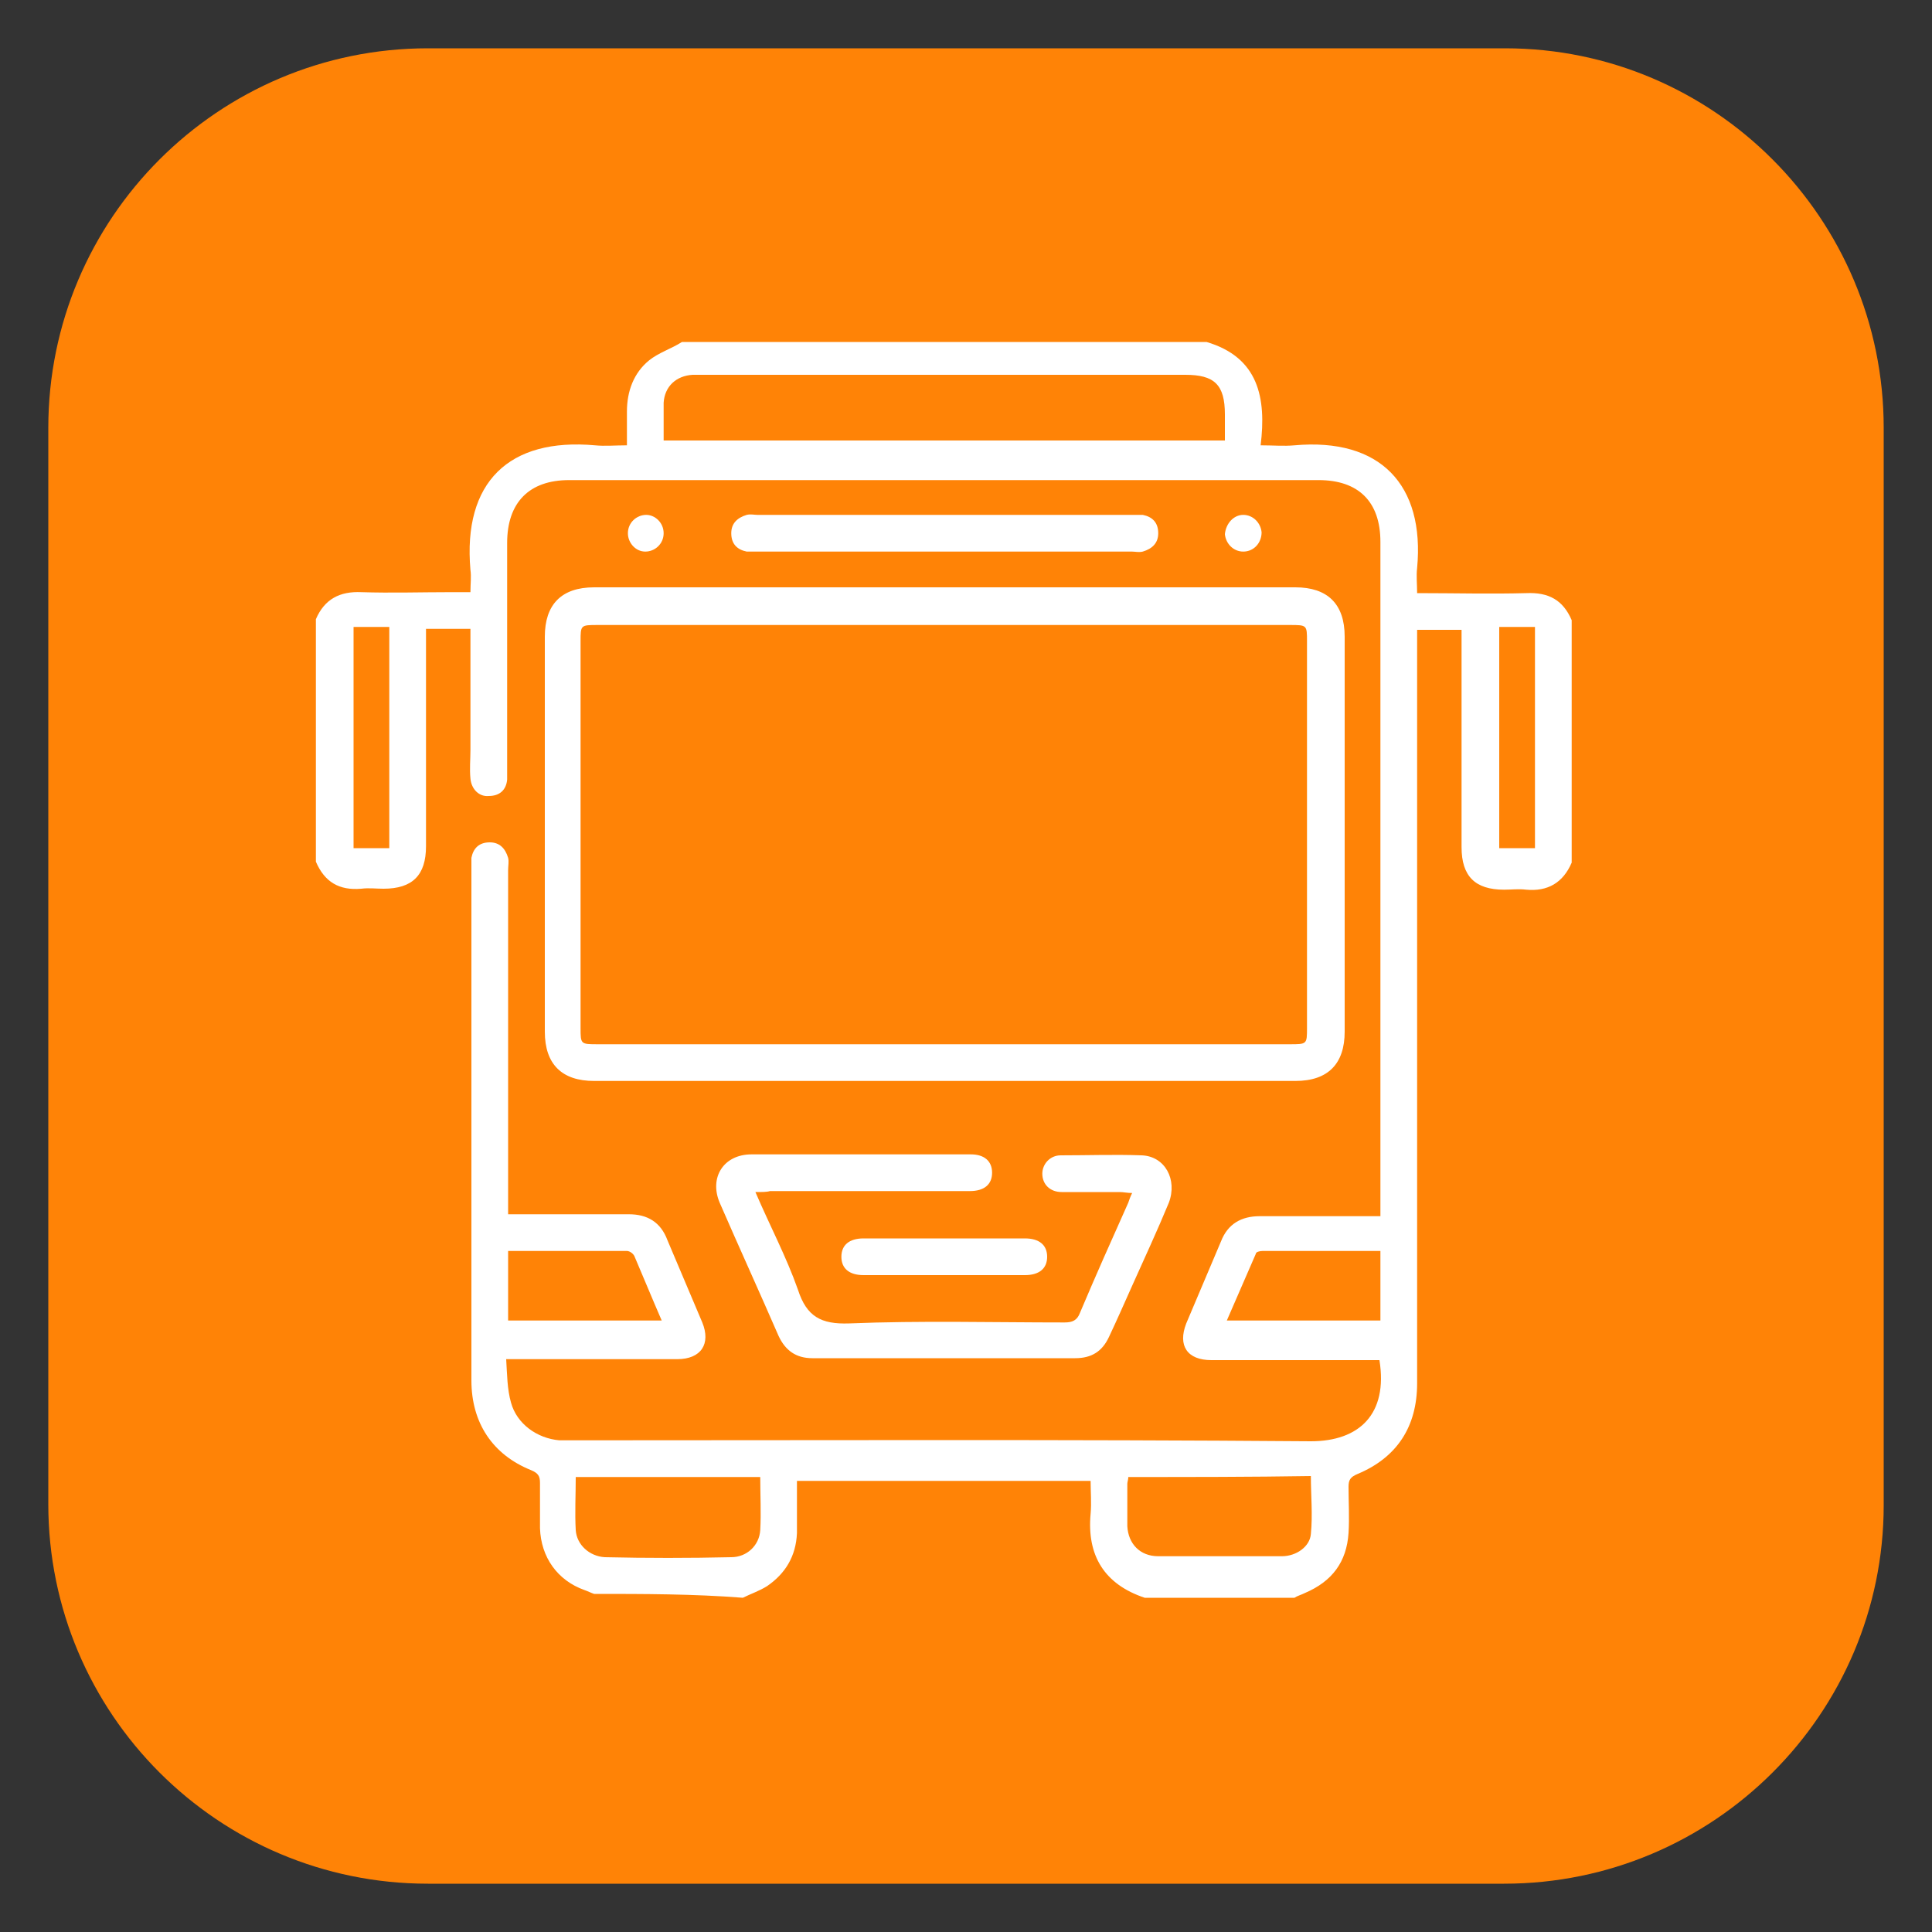
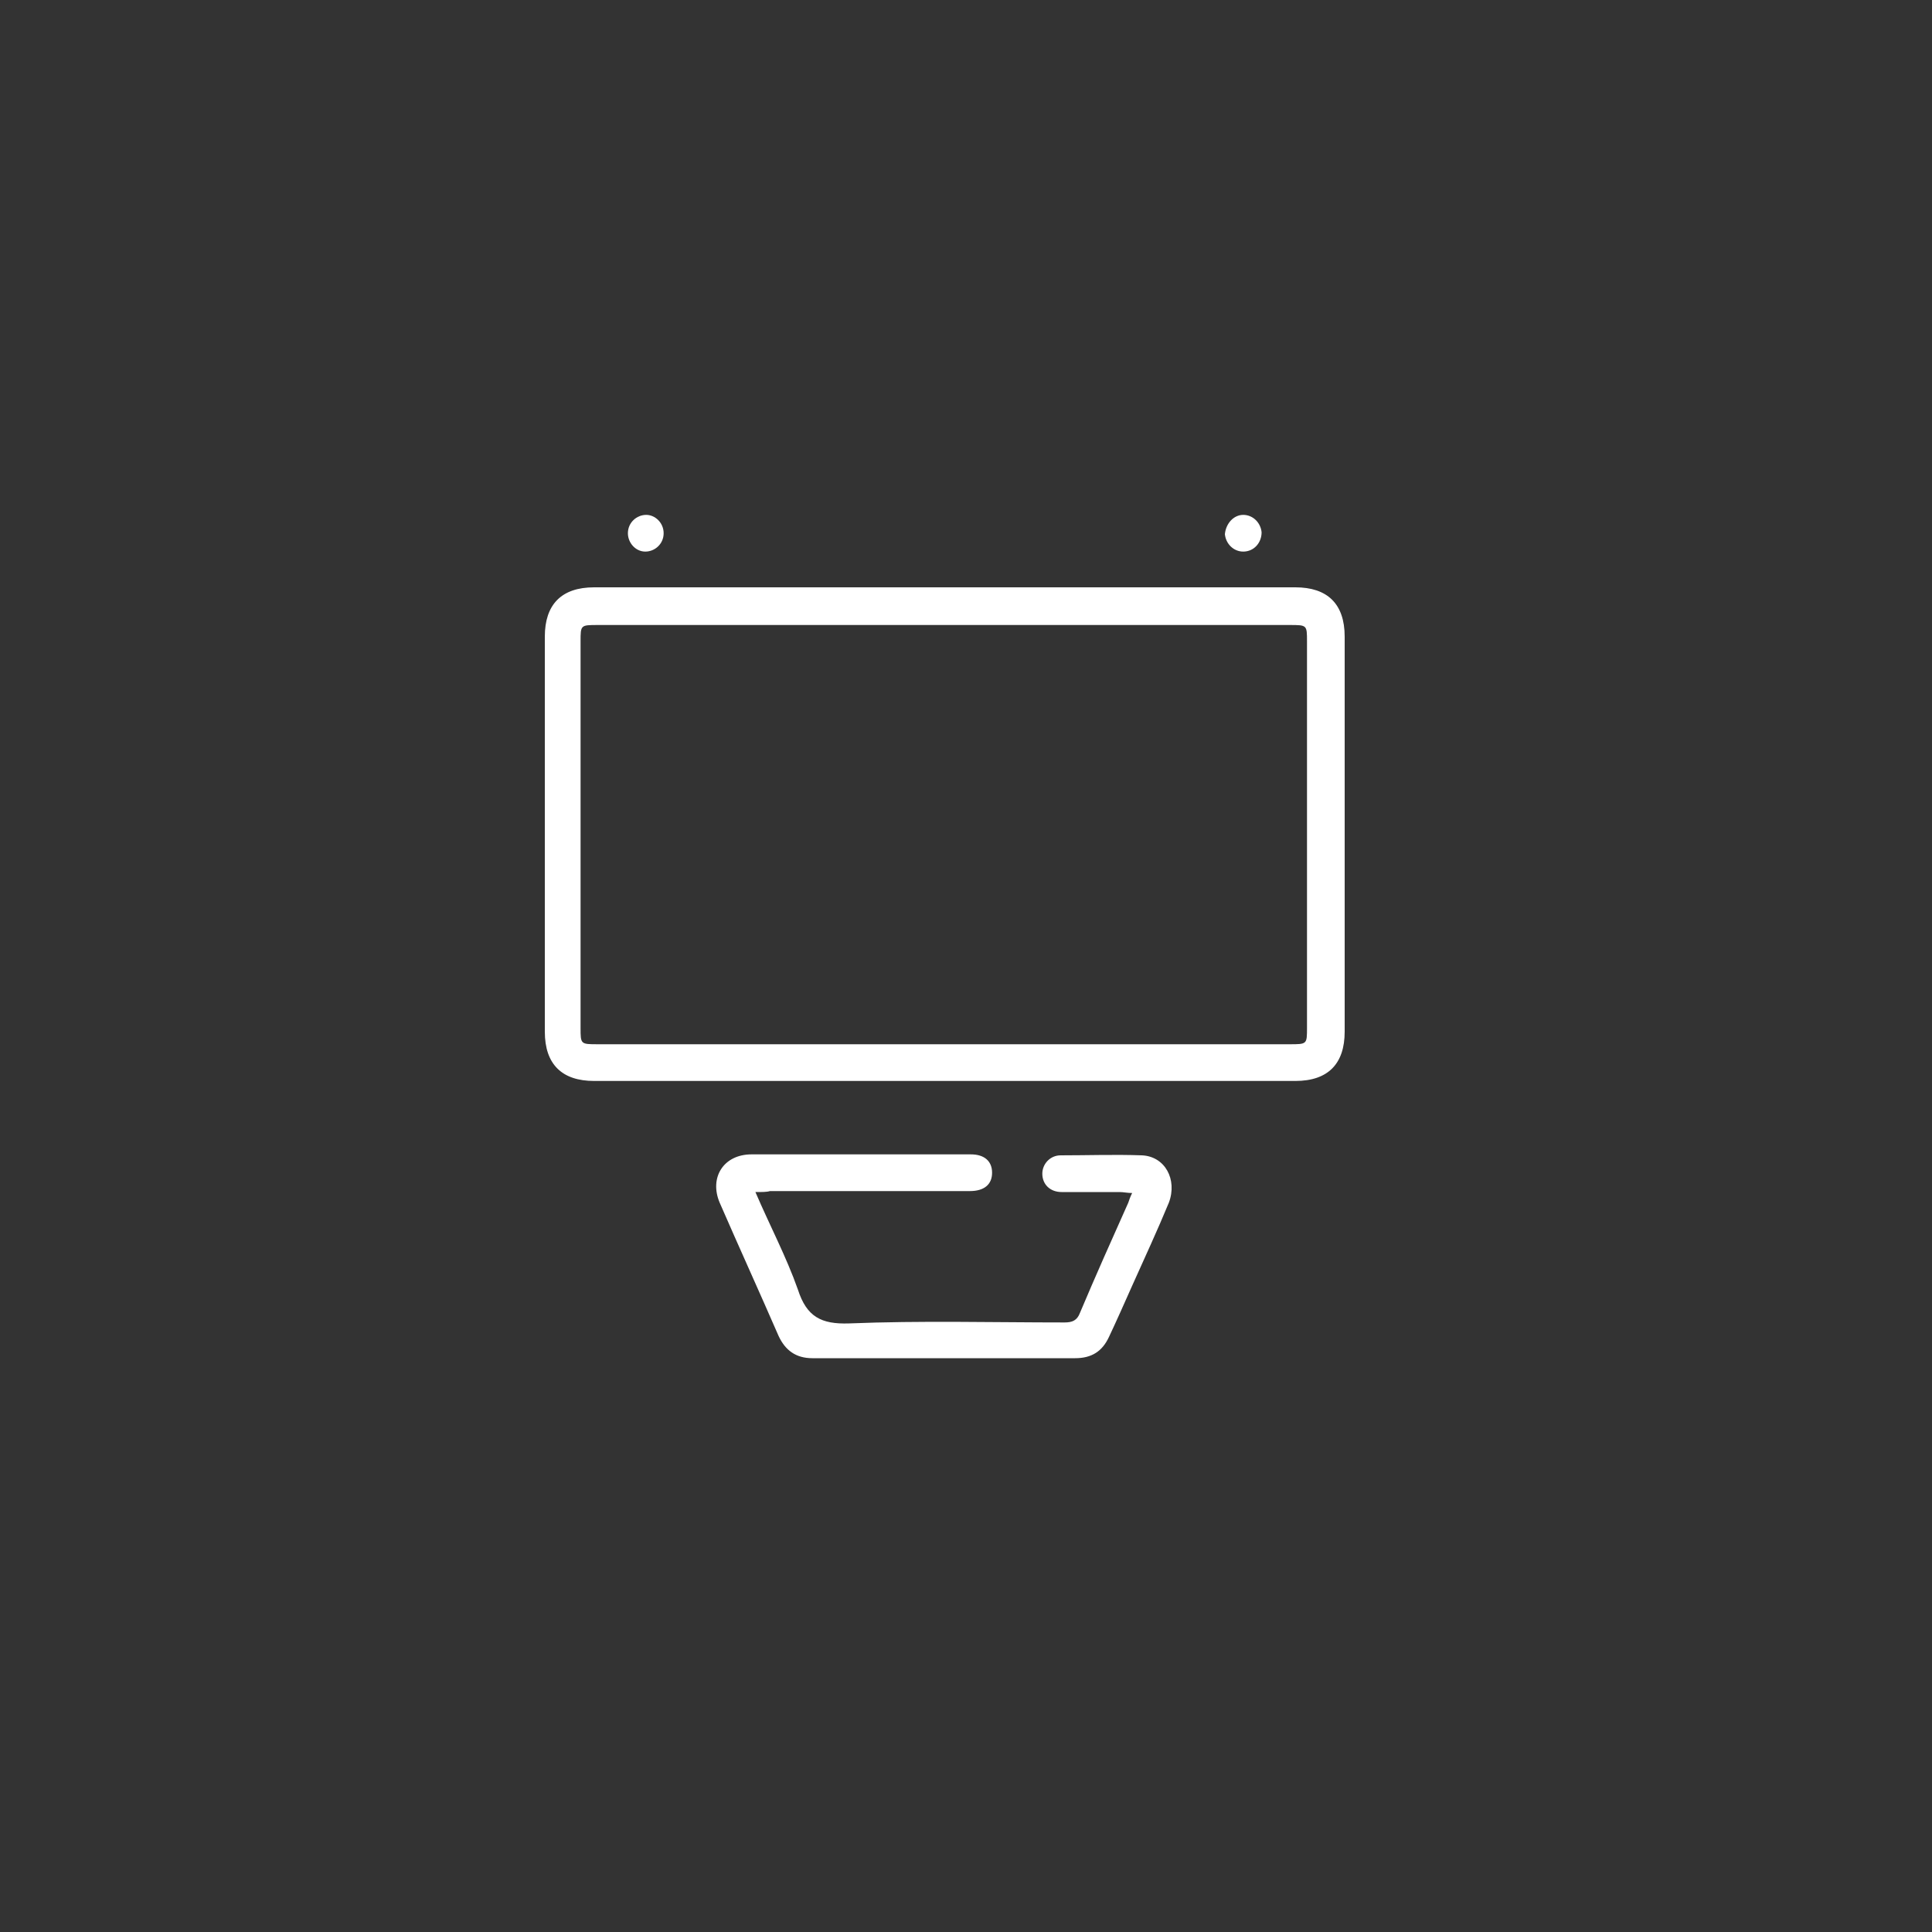
<svg xmlns="http://www.w3.org/2000/svg" version="1.1" id="Capa_1" x="0px" y="0px" viewBox="0 0 200 200" style="enable-background:new 0 0 200 200;" xml:space="preserve">
  <rect x="0" y="0" width="200" height="200" fill="#333333" stroke="none" />
  <style type="text/css">
	.st0{fill:#FF8306;}
	.st1{fill:#FFFFFF;}
</style>
  <g>
-     <path class="st0" d="M155.7,195H44.3C22.6,195,5,177.4,5,155.7V44.3C5,22.6,22.6,5,44.3,5h111.5C177.4,5,195,22.6,195,44.3v111.5   C195,177.4,177.4,195,155.7,195z" />
    <g id="ountpd_1_">
      <g>
-         <path class="st1" d="M61.5,165c-0.3-0.1-0.7-0.3-1-0.4c-2.8-1-4.5-3.4-4.6-6.4c0-1.6,0-3.1,0-4.7c0-0.7-0.2-1-0.9-1.3     c-4-1.6-6.2-4.9-6.2-9.3c0-17.7,0-35.4,0-53.1c0-0.3,0-0.7,0-1c0.2-1,0.8-1.6,1.9-1.6c1,0,1.6,0.6,1.9,1.6c0.1,0.4,0,0.8,0,1.3     c0,11.3,0,22.6,0,33.9c0,0.5,0,1,0,1.7c0.6,0,1,0,1.5,0c3.7,0,7.4,0,11,0c1.9,0,3.3,0.8,4,2.7c1.2,2.8,2.4,5.7,3.6,8.5     c0.9,2.2-0.1,3.8-2.6,3.8c-5.4,0-10.7,0-16.1,0c-0.5,0-0.9,0-1.6,0c0.1,1.6,0.1,3.1,0.5,4.5c0.6,2.2,2.7,3.7,5,3.9     c0.5,0,1,0,1.5,0c25.4,0,50.9-0.1,76.3,0.1c5,0,8-2.8,7.1-8.4c-0.4,0-0.9,0-1.3,0c-5.4,0-10.7,0-16.1,0c-2.5,0-3.5-1.5-2.6-3.8     c1.2-2.8,2.4-5.7,3.6-8.5c0.7-1.8,2.1-2.6,4-2.6c3.7,0,7.4,0,11,0c0.5,0,0.9,0,1.5,0c0-0.6,0-1,0-1.5c0-22.8,0-45.5,0-68.3     c0-4.2-2.3-6.4-6.4-6.4c-25.9,0-51.7,0-77.6,0c-4.1,0-6.4,2.3-6.4,6.5c0,7.8,0,15.6,0,23.4c0,0.4,0,0.8,0,1.1     c-0.1,1.1-0.8,1.7-1.9,1.7c-1,0.1-1.8-0.7-1.9-1.8c-0.1-1,0-2,0-3c0-4.1,0-8.3,0-12.5c-1.5,0-3,0-4.6,0c0,0.5,0,0.9,0,1.4     c0,7,0,14.1,0,21.1c0,3-1.4,4.4-4.4,4.4c-0.8,0-1.5-0.1-2.3,0c-2.3,0.2-3.8-0.7-4.7-2.8c0-8.4,0-16.8,0-25.1     c0.9-2.1,2.5-2.9,4.7-2.8c3.1,0.1,6.2,0,9.3,0c0.7,0,1.3,0,2,0c0-0.9,0.1-1.6,0-2.3c-0.8-9.1,4-13.7,12.9-12.9c1,0.1,2.1,0,3.3,0     c0-1.3,0-2.4,0-3.5c0-2.1,0.7-4,2.3-5.3c1-0.8,2.3-1.2,3.4-1.9c18.1,0,36.2,0,54.3,0c5.4,1.6,6.2,5.8,5.6,10.7     c1.3,0,2.4,0.1,3.5,0c8.9-0.8,13.5,4.1,12.7,12.7c-0.1,0.8,0,1.7,0,2.6c3.9,0,7.6,0.1,11.3,0c2.3-0.1,3.8,0.7,4.7,2.8     c0,8.4,0,16.8,0,25.1c-0.9,2.1-2.5,3-4.7,2.8c-0.8-0.1-1.5,0-2.3,0c-3,0-4.4-1.4-4.4-4.4c0-7,0-14,0-21.1c0-0.5,0-0.9,0-1.4     c-1.6,0-3.1,0-4.6,0c0,0.6,0,1.1,0,1.6c0,25.5,0,50.9,0,76.4c0,4.5-2.1,7.7-6.2,9.4c-0.7,0.3-0.9,0.6-0.9,1.3     c0,1.6,0.1,3.2,0,4.8c-0.2,3-1.7,5-4.5,6.2c-0.4,0.2-0.8,0.3-1.1,0.5c-5.2,0-10.3,0-15.5,0c-4.2-1.4-6-4.4-5.6-8.7     c0.1-1.1,0-2.3,0-3.4c-10.2,0-20.3,0-30.4,0c0,1.9,0,3.6,0,5.4c-0.1,2.4-1.2,4.2-3.1,5.5c-0.8,0.5-1.7,0.8-2.5,1.2     C71.8,165,66.6,165,61.5,165z M68.7,45.6c19.4,0,38.7,0,58.1,0c0-0.9,0-1.8,0-2.7c0-3.1-1.1-4.1-4.1-4.1c-16.7,0-33.3,0-50,0     c-0.3,0-0.7,0-1,0c-1.7,0.1-2.9,1.2-3,2.9C68.7,42.9,68.7,44.2,68.7,45.6z M116.8,152.9c0,0.3-0.1,0.5-0.1,0.7c0,1.5,0,3,0,4.4     c0.1,1.8,1.3,3.1,3.2,3.1c4.3,0,8.5,0,12.8,0c1.5,0,2.9-1,3-2.3c0.2-2,0-4,0-6C129.5,152.9,123.2,152.9,116.8,152.9z M78.7,152.9     c-6.4,0-12.7,0-19.1,0c0,1.9-0.1,3.7,0,5.5c0.1,1.5,1.4,2.7,3,2.8c4.4,0.1,8.7,0.1,13.1,0c1.6,0,2.9-1.2,3-2.8     C78.8,156.6,78.7,154.8,78.7,152.9z M52.6,129.5c0,2.5,0,4.9,0,7.2c5.3,0,10.6,0,15.9,0c-1-2.3-1.9-4.5-2.8-6.6     c-0.1-0.3-0.5-0.6-0.8-0.6C60.8,129.5,56.8,129.5,52.6,129.5z M142.9,129.5c-4.2,0-8.2,0-12.2,0c-0.3,0-0.7,0.1-0.7,0.3     c-1,2.3-2,4.6-3,6.9c5.4,0,10.7,0,15.9,0C142.9,134.3,142.9,132,142.9,129.5z M158.9,87.8c0-7.7,0-15.4,0-22.9     c-1.3,0-2.5,0-3.7,0c0,7.7,0,15.3,0,22.9C156.5,87.8,157.6,87.8,158.9,87.8z M40.3,87.8c0-7.7,0-15.4,0-22.9c-1.3,0-2.5,0-3.7,0     c0,7.7,0,15.3,0,22.9C37.9,87.8,39,87.8,40.3,87.8z" />
        <path class="st1" d="M97.8,111.9c-12.1,0-24.2,0-36.3,0c-3.3,0-5.1-1.7-5.1-5.1c0-13.6,0-27.3,0-40.9c0-3.3,1.7-5.1,5.1-5.1     c24.2,0,48.4,0,72.6,0c3.3,0,5.1,1.7,5.1,5.1c0,13.6,0,27.3,0,40.9c0,3.3-1.7,5.1-5.1,5.1C122,111.9,109.9,111.9,97.8,111.9z      M97.6,108.1c12,0,24,0,35.9,0c1.8,0,1.8,0,1.8-1.7c0-13.3,0-26.7,0-40c0-1.7,0-1.7-1.8-1.7c-23.9,0-47.7,0-71.6,0     c-1.8,0-1.8,0-1.8,1.7c0,13.3,0,26.7,0,40c0,1.7,0,1.7,1.8,1.7C73.9,108.1,85.8,108.1,97.6,108.1z" />
        <path class="st1" d="M78.2,123.4c1.5,3.5,3.2,6.7,4.4,10.1c0.9,2.8,2.4,3.6,5.3,3.5c7.4-0.3,14.9-0.1,22.3-0.1     c0.8,0,1.3-0.2,1.6-1c1.6-3.8,3.3-7.6,5-11.4c0.1-0.3,0.2-0.6,0.4-1c-0.5,0-0.9-0.1-1.3-0.1c-2,0-4,0-6,0c-1.2,0-2-0.8-2-1.9     c0-1,0.8-1.9,1.9-1.9c2.8,0,5.6-0.1,8.4,0c2.4,0.1,3.7,2.5,2.8,4.9c-1.2,2.9-2.5,5.7-3.8,8.6c-0.8,1.8-1.6,3.6-2.4,5.3     c-0.7,1.5-1.8,2.2-3.5,2.2c-9.1,0-18.1,0-27.2,0c-1.7,0-2.8-0.8-3.5-2.3c-2-4.6-4.1-9.2-6.1-13.8c-1.1-2.6,0.4-5,3.3-5     c7.6,0,15.2,0,22.7,0c1.4,0,2.2,0.7,2.2,1.9c0,1.2-0.8,1.9-2.3,1.9c-6.9,0-13.8,0-20.7,0C79.4,123.4,78.9,123.4,78.2,123.4z" />
-         <path class="st1" d="M97.8,57.1c-6.5,0-12.9,0-19.4,0c-0.4,0-0.8,0-1.1,0c-1-0.2-1.6-0.8-1.6-1.9c0-1,0.6-1.6,1.6-1.9     c0.4-0.1,0.8,0,1.1,0c12.9,0,25.9,0,38.8,0c0.4,0,0.8,0,1.1,0c1,0.2,1.6,0.8,1.6,1.9c0,1-0.6,1.6-1.6,1.9c-0.4,0.1-0.8,0-1.1,0     C110.7,57.1,104.3,57.1,97.8,57.1z" />
-         <path class="st1" d="M97.9,128.2c2.7,0,5.5,0,8.2,0c1.5,0,2.3,0.7,2.3,1.9c0,1.2-0.8,1.9-2.3,1.9c-5.6,0-11.2,0-16.7,0     c-1.5,0-2.3-0.7-2.3-1.9c0-1.2,0.8-1.9,2.3-1.9C92.2,128.2,95.1,128.2,97.9,128.2z" />
        <path class="st1" d="M128.7,53.3c1,0,1.8,0.8,1.9,1.8c0,1.1-0.8,2-1.9,2c-1,0-1.8-0.8-1.9-1.8C126.9,54.2,127.7,53.3,128.7,53.3z     " />
        <path class="st1" d="M68.7,55.2c0,1.1-0.9,1.9-1.9,1.9c-1,0-1.8-0.9-1.8-1.9c0-1.1,0.9-1.9,1.9-1.9     C67.8,53.3,68.7,54.1,68.7,55.2z" />
      </g>
    </g>
  </g>
</svg>